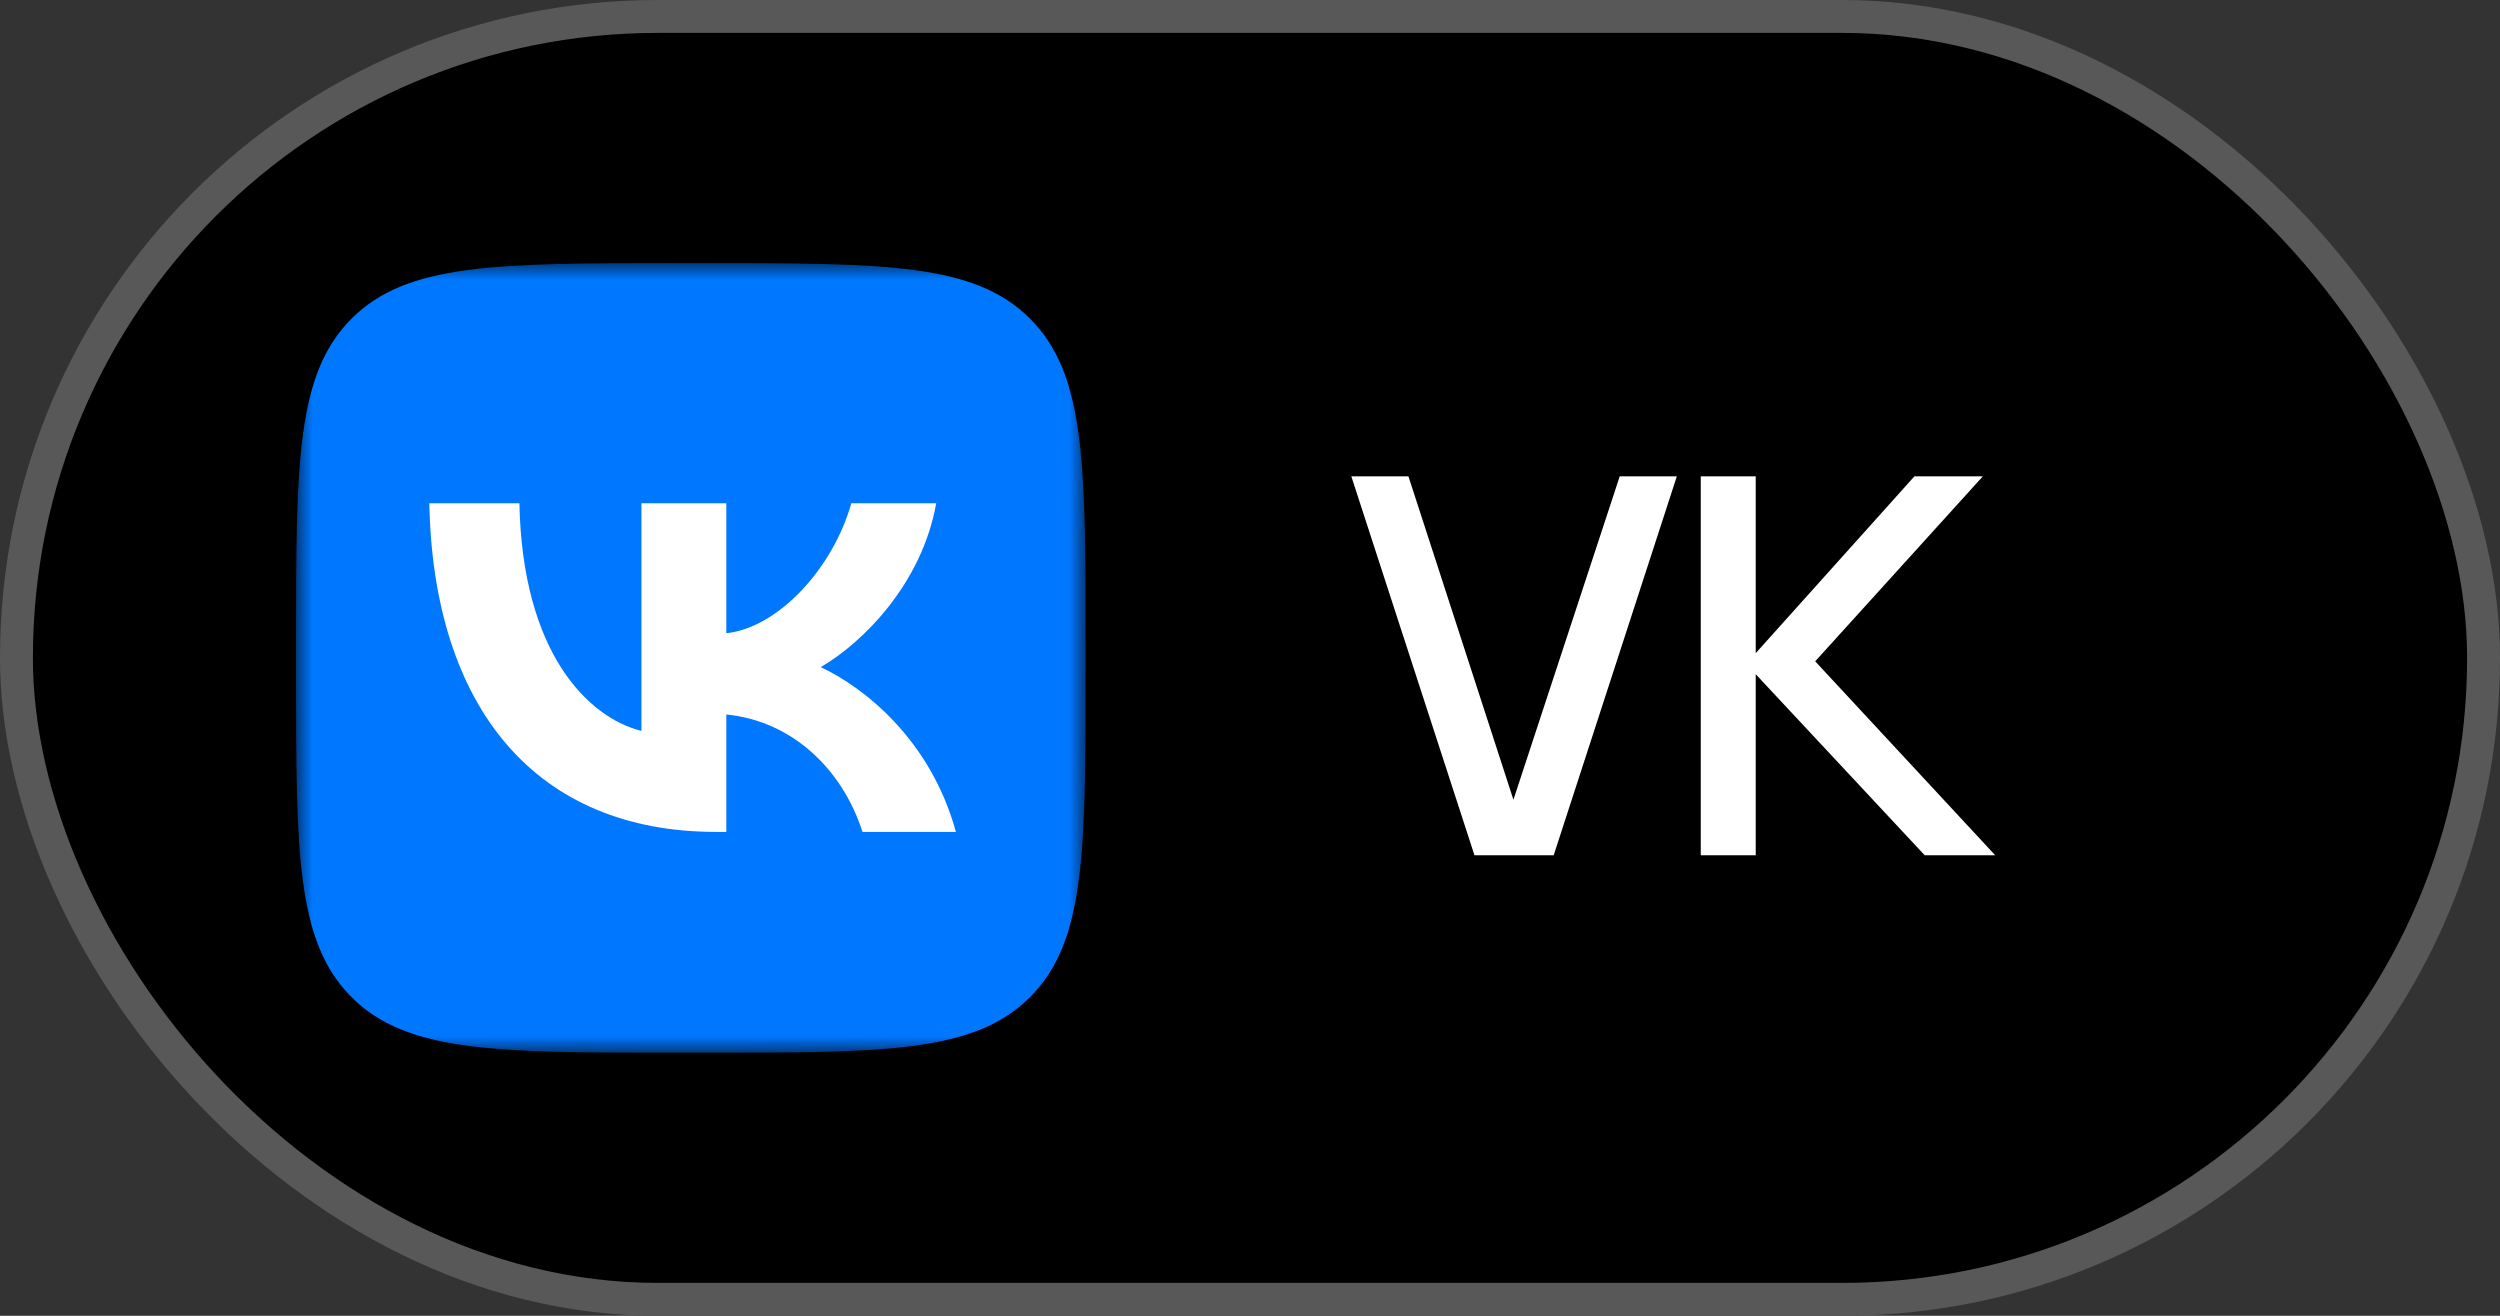
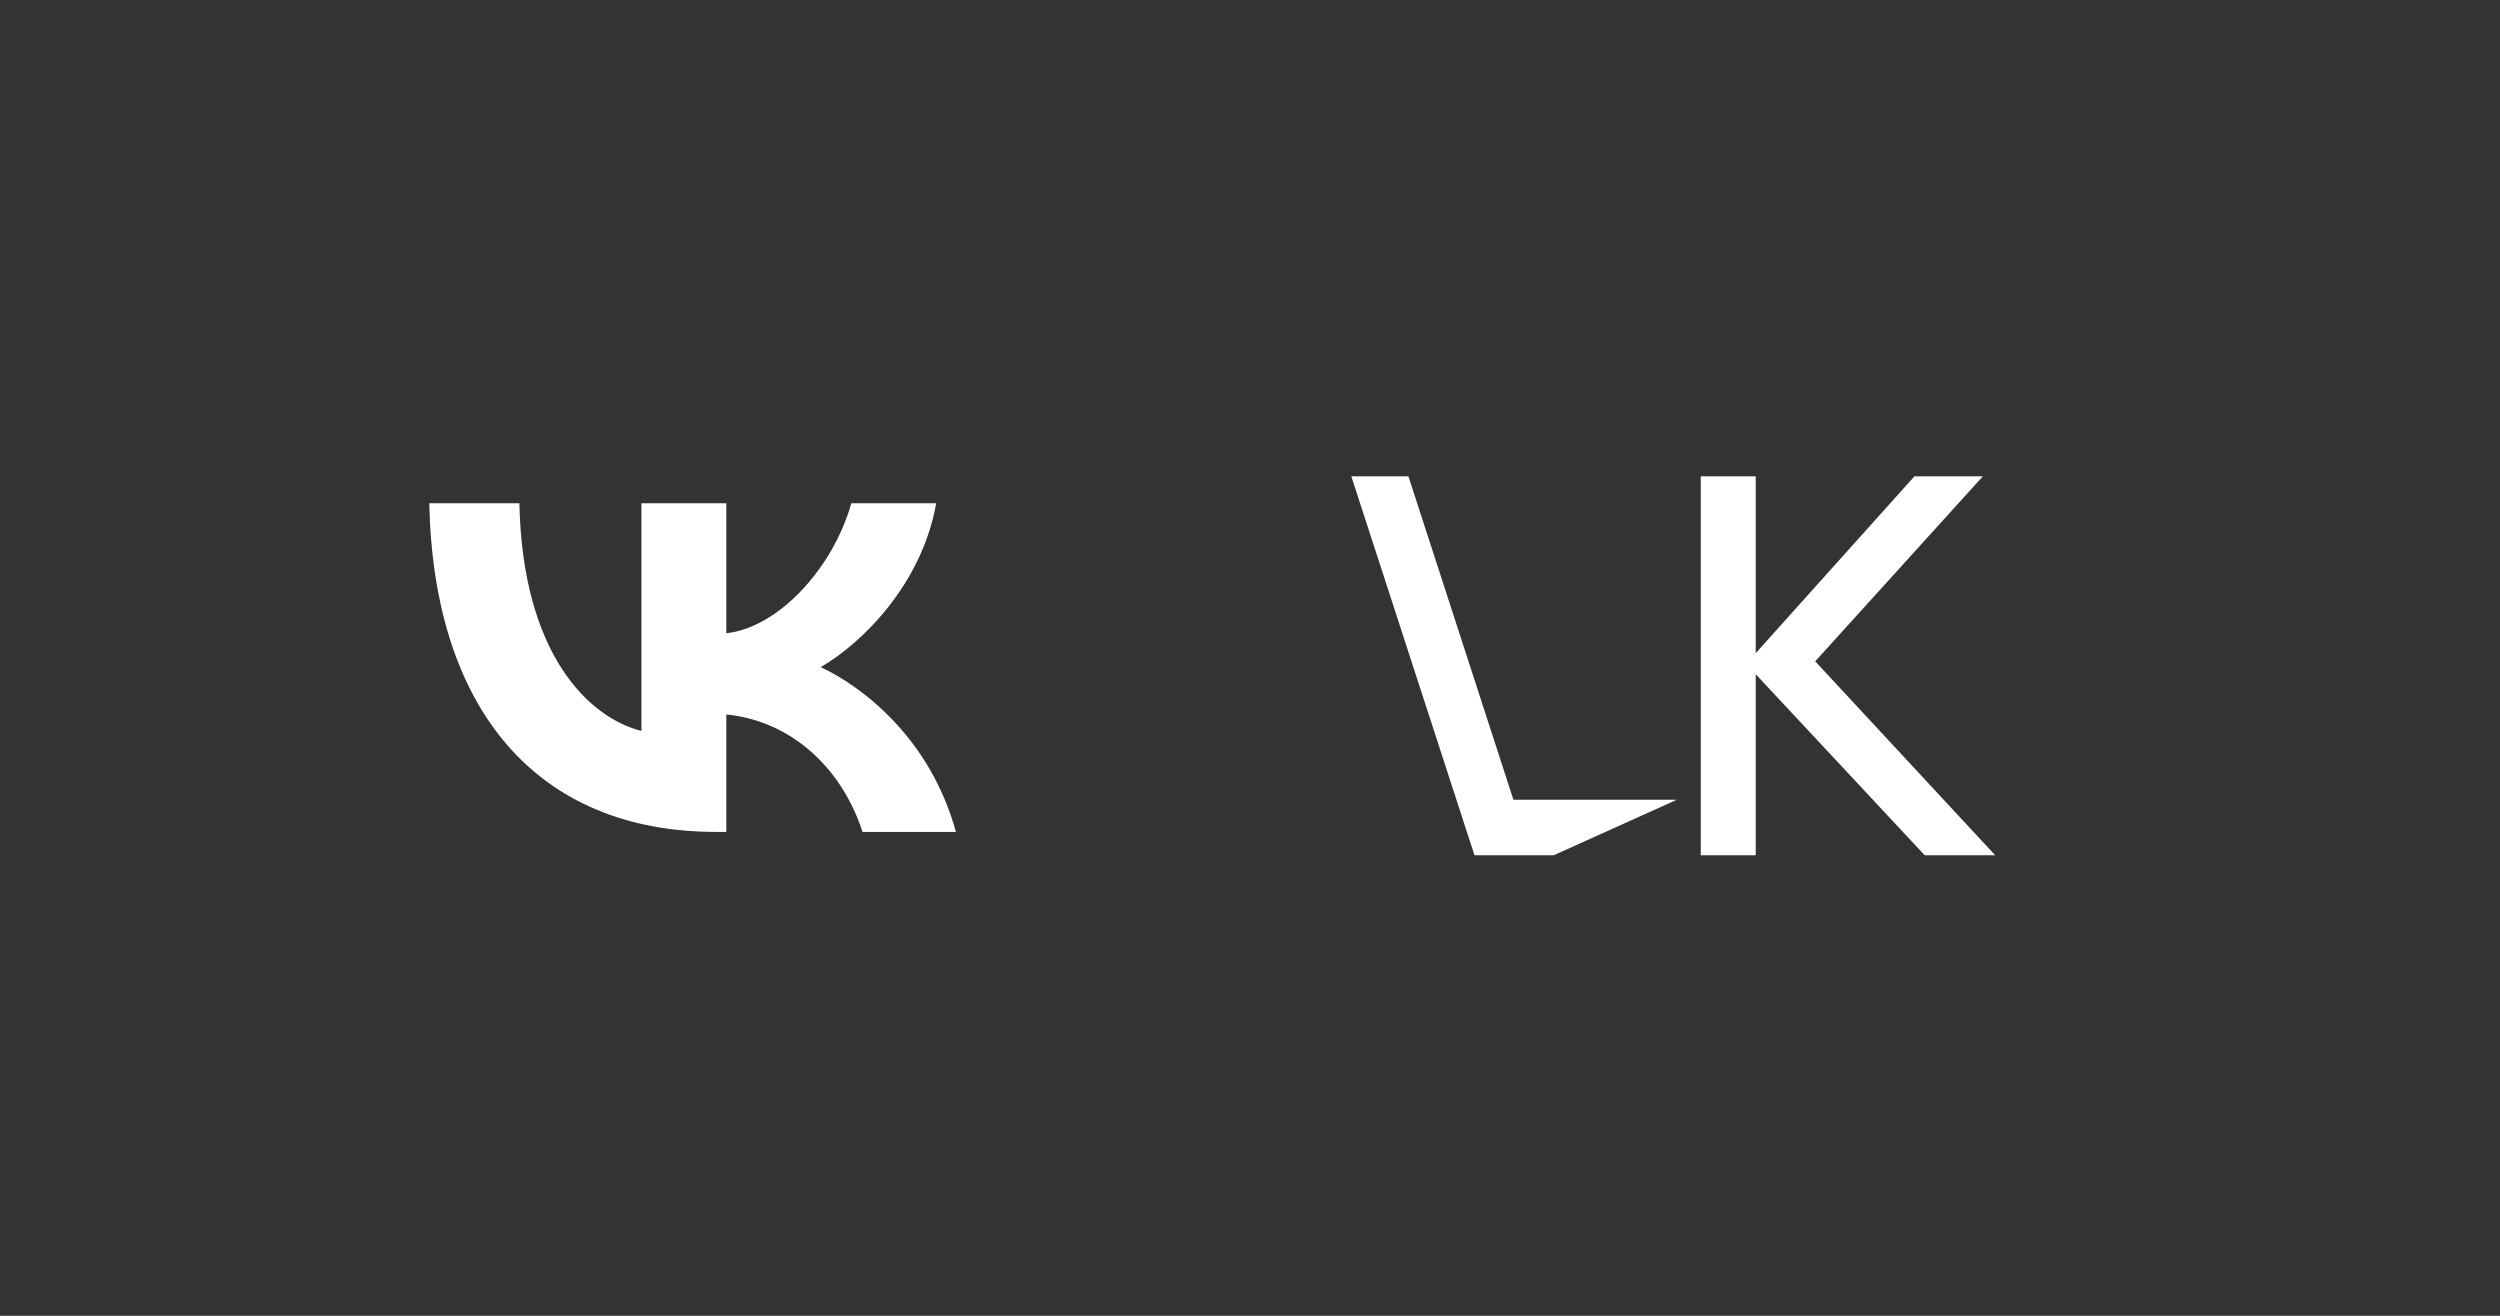
<svg xmlns="http://www.w3.org/2000/svg" width="76" height="40" viewBox="0 0 76 40" fill="none">
  <rect x="0" y="0" width="76" height="40" fill="#333333" stroke="none" />
-   <rect x="0.5" y="0.5" width="75" height="39" rx="19.5" fill="black" stroke="#585858" />
-   <path d="M44.824 26L41.08 14.48H42.816L46.008 24.312L49.24 14.48H50.976L47.232 26H44.824ZM51.703 26V14.48H53.374V19.856L58.199 14.48H60.279L55.182 20.104L60.654 26H58.511L53.374 20.496V26H51.703Z" fill="white" />
+   <path d="M44.824 26L41.08 14.48H42.816L46.008 24.312H50.976L47.232 26H44.824ZM51.703 26V14.48H53.374V19.856L58.199 14.48H60.279L55.182 20.104L60.654 26H58.511L53.374 20.496V26H51.703Z" fill="white" />
  <mask id="mask0_1085_360" style="mask-type:luminance" maskUnits="userSpaceOnUse" x="9" y="8" width="24" height="24">
    <path d="M33 8H9V32H33V8Z" fill="white" />
  </mask>
  <g mask="url(#mask0_1085_360)">
-     <path d="M9 19.52C9 14.089 9 11.374 10.687 9.687C12.374 8 15.089 8 20.52 8H21.48C26.911 8 29.626 8 31.313 9.687C33 11.374 33 14.089 33 19.52V20.48C33 25.911 33 28.626 31.313 30.313C29.626 32 26.911 32 21.48 32H20.52C15.089 32 12.374 32 10.687 30.313C9 28.626 9 25.911 9 20.48V19.52Z" fill="#0077FF" />
    <path d="M21.77 25.29C16.3 25.29 13.18 21.54 13.05 15.3H15.79C15.88 19.88 17.9 21.82 19.5 22.22V15.3H22.08V19.25C23.66 19.08 25.32 17.28 25.88 15.3H28.46C28.03 17.74 26.23 19.54 24.95 20.28C26.23 20.88 28.28 22.45 29.06 25.29H26.22C25.61 23.39 24.09 21.92 22.08 21.72V25.29H21.77Z" fill="white" />
  </g>
</svg>